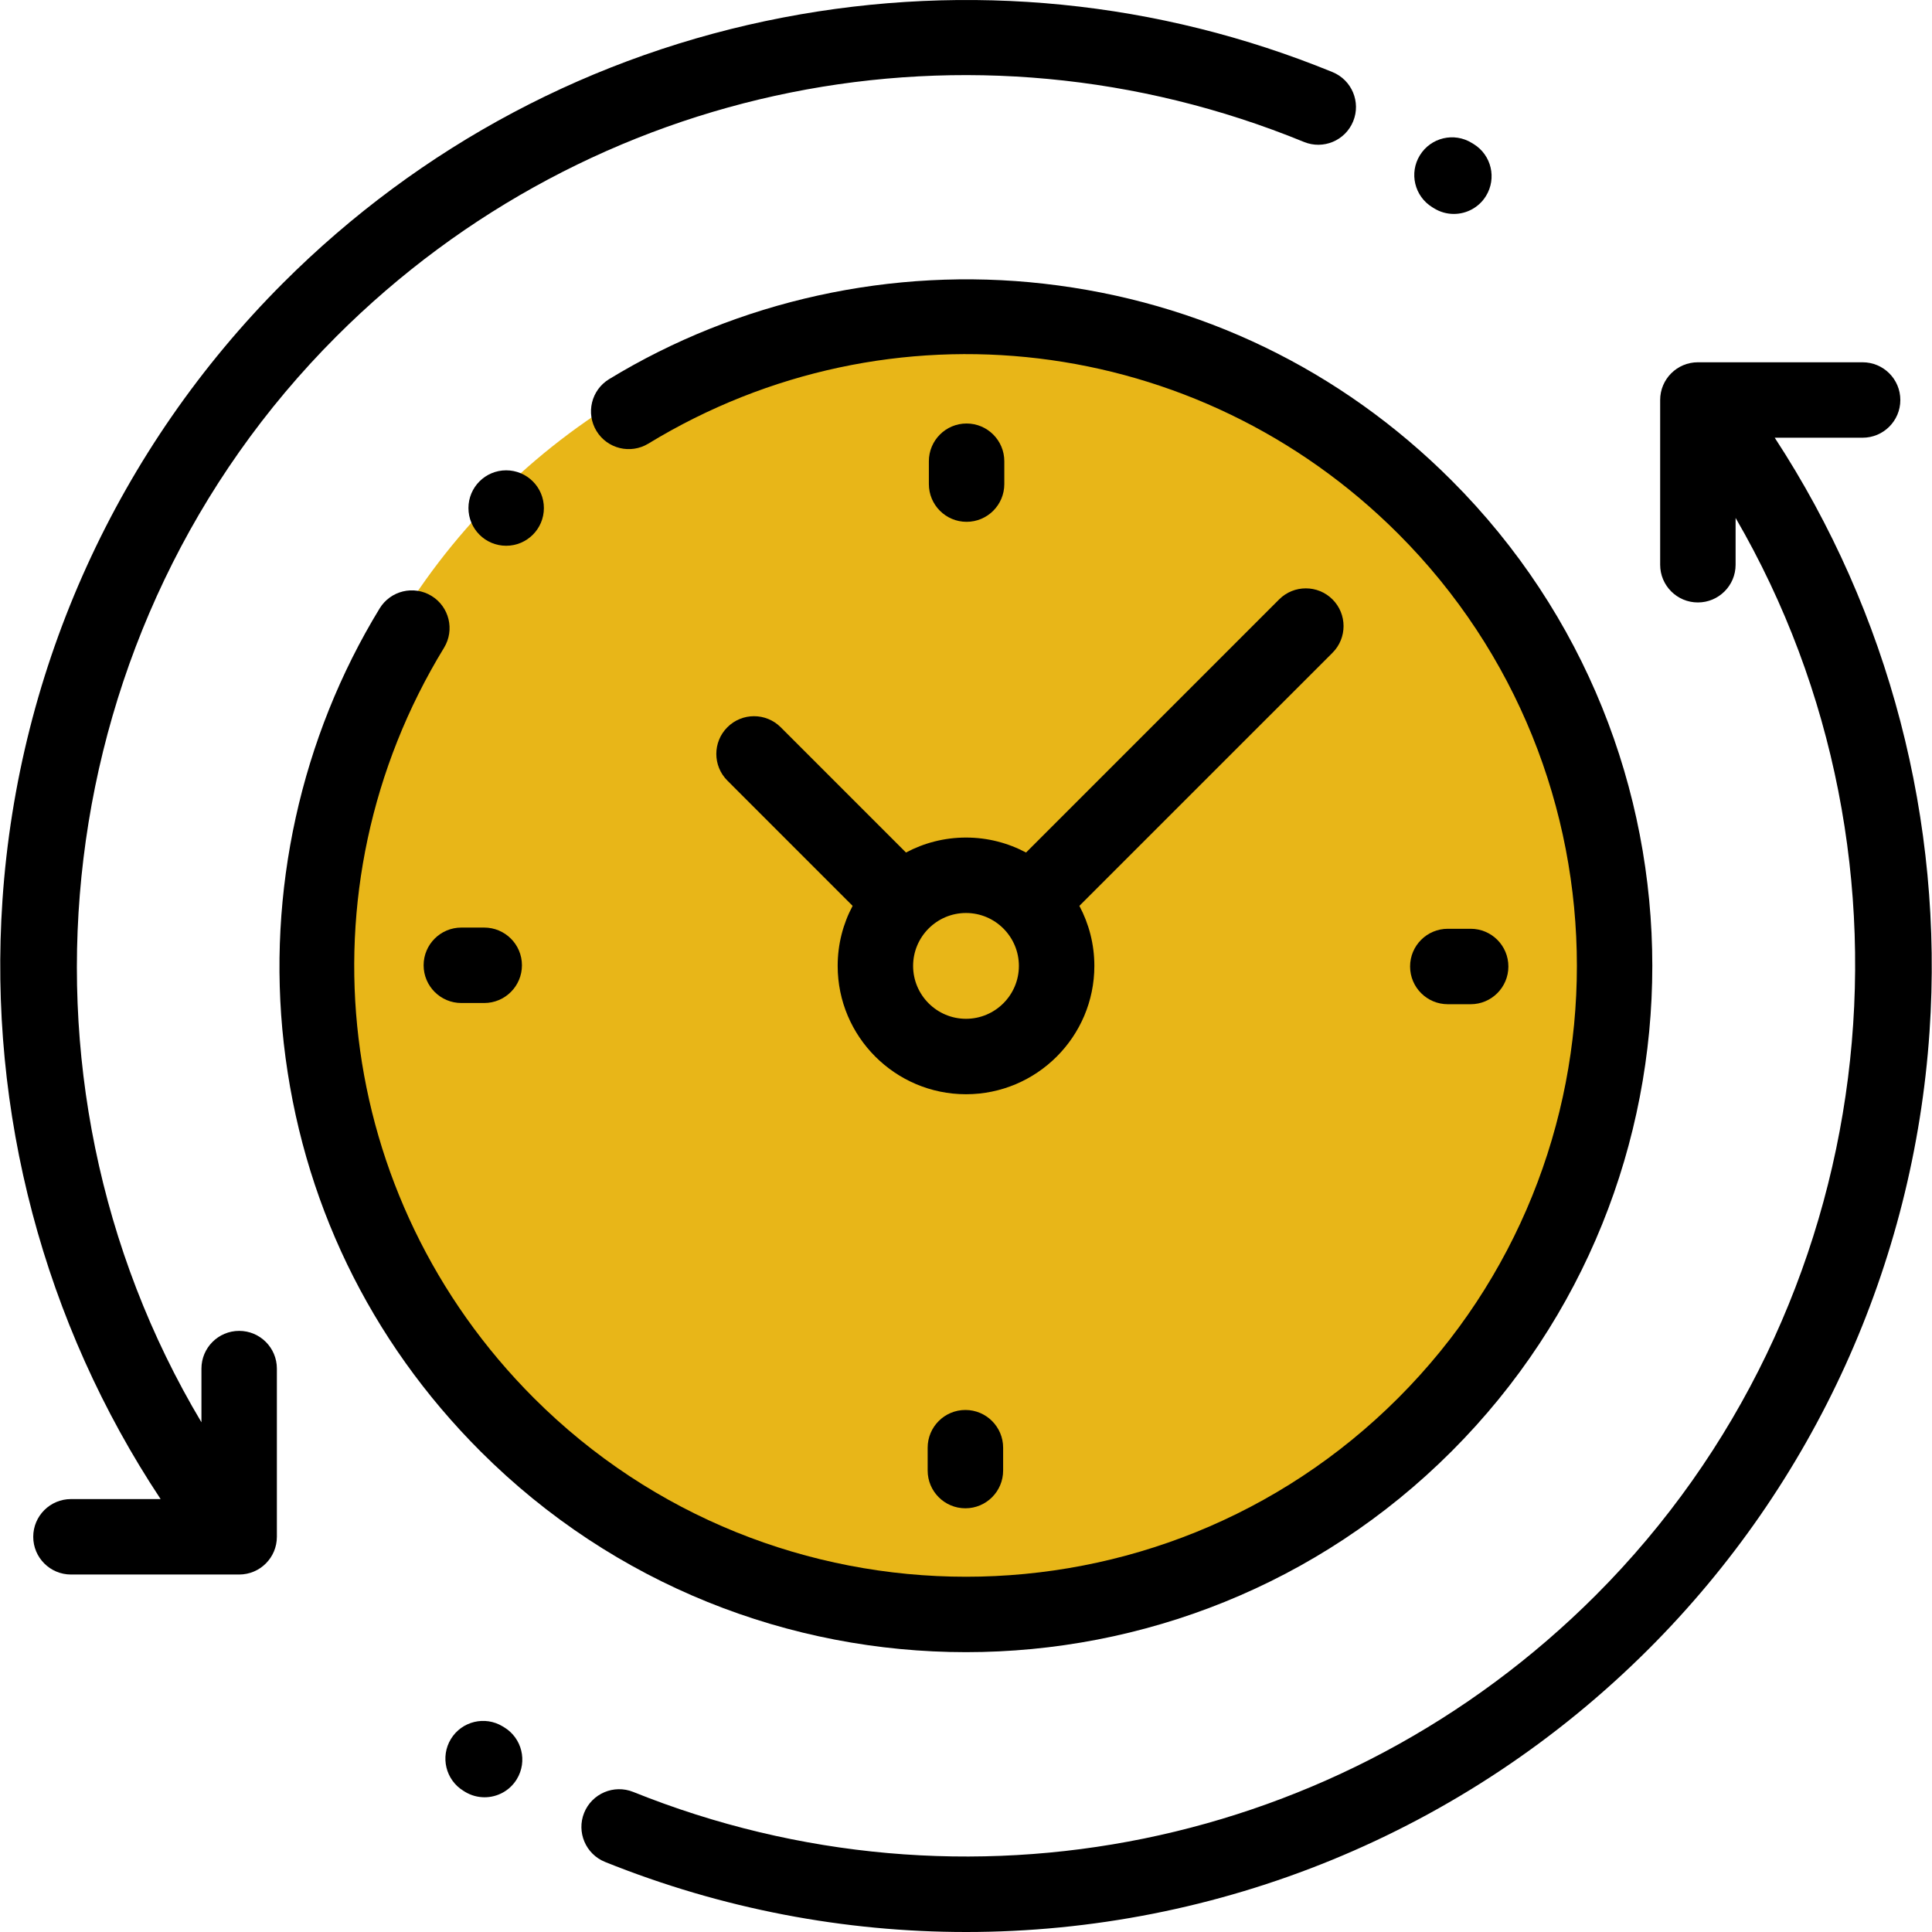
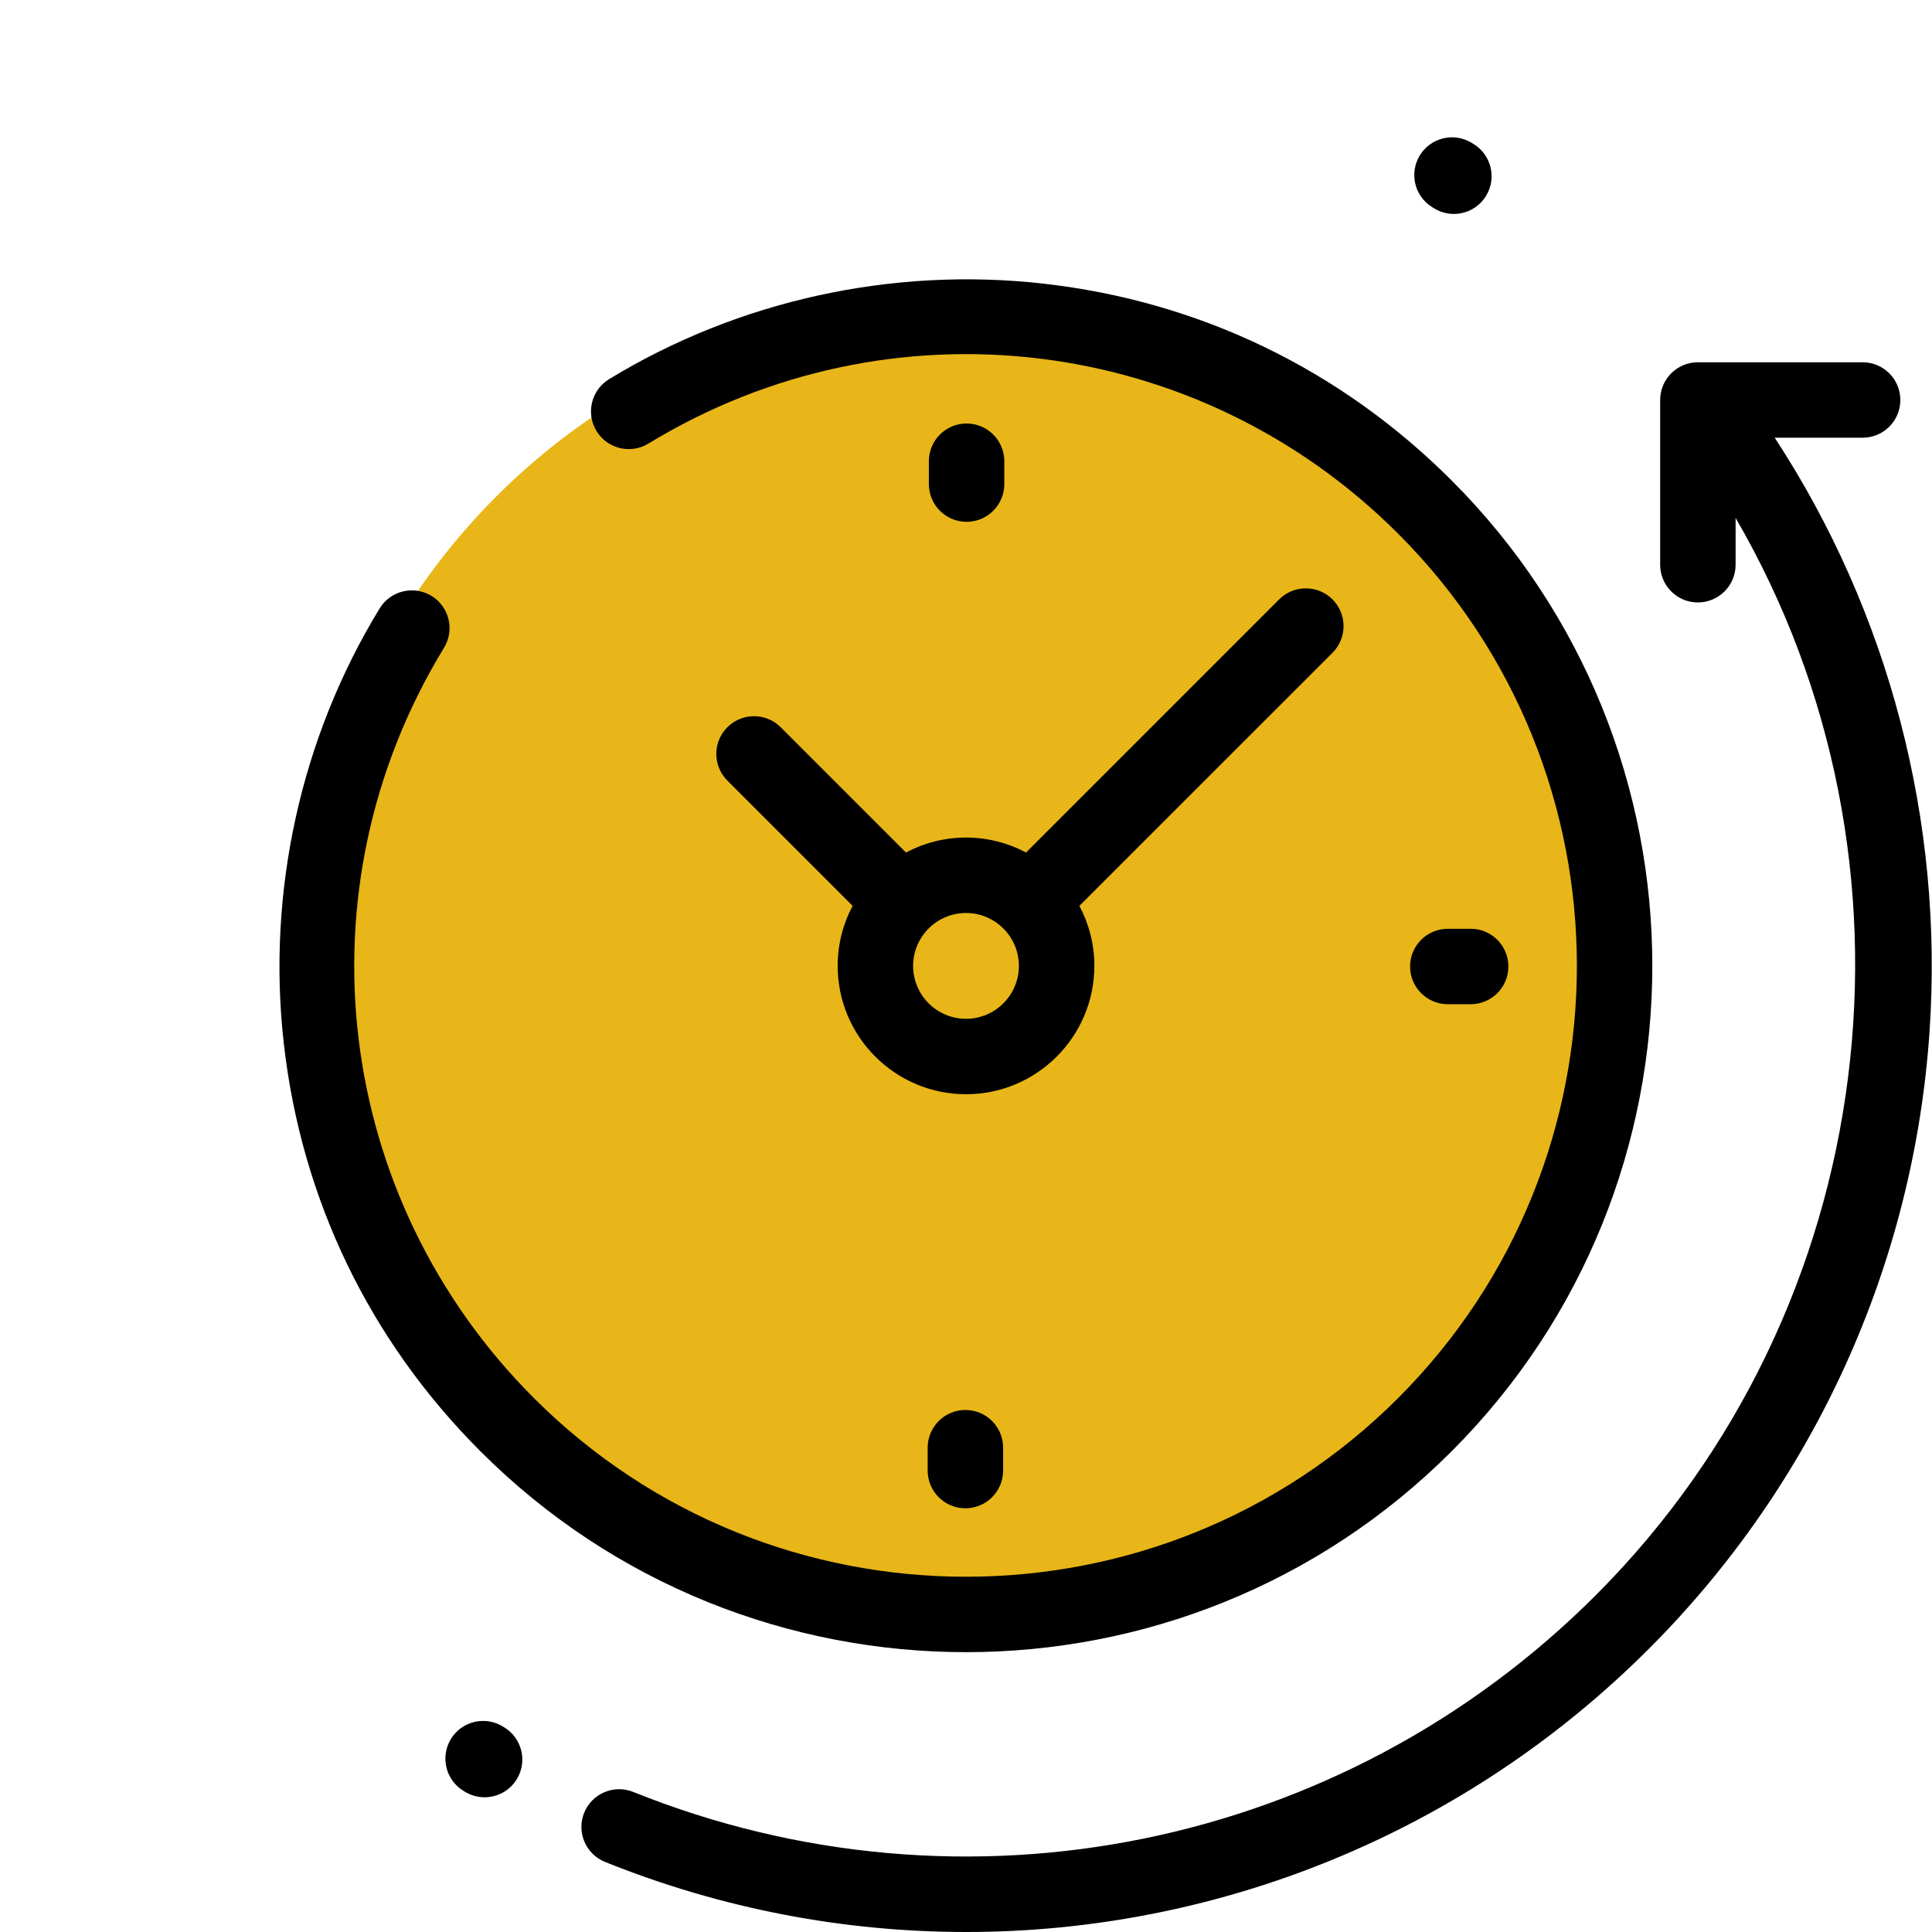
<svg xmlns="http://www.w3.org/2000/svg" width="64" height="64" viewBox="0 0 64 64" fill="none">
  <g clip-path="url(#clip0_2823_841)">
    <circle cx="32" cy="32" r="22" fill="#E8B618" />
    <path d="M58.79 14.5H61.701C62.391 14.5 62.951 13.941 62.951 13.251C62.951 12.56 62.391 12.001 61.701 12.001H56.244C55.554 12.001 54.995 12.56 54.995 13.251V18.708C54.995 19.398 55.554 19.957 56.244 19.957C56.934 19.957 57.494 19.398 57.494 18.708V17.157C64.11 28.537 62.352 43.354 52.855 52.851C44.479 61.226 31.966 63.781 20.976 59.36C20.336 59.103 19.608 59.413 19.35 60.053C19.093 60.693 19.403 61.421 20.043 61.679C23.926 63.241 27.983 64 32.003 64C40.328 64 48.496 60.744 54.622 54.618C60.093 49.148 63.394 41.889 63.918 34.18C64.392 27.207 62.578 20.294 58.79 14.5Z" fill="black" />
    <path d="M16.701 57.219L16.655 57.191C16.066 56.831 15.297 57.017 14.937 57.606C14.578 58.196 14.764 58.965 15.353 59.324L15.404 59.356C15.607 59.479 15.831 59.537 16.052 59.537C16.474 59.537 16.886 59.323 17.121 58.936C17.479 58.346 17.291 57.577 16.701 57.219Z" fill="black" />
    <path d="M47.444 6.863L47.504 6.9C47.709 7.027 47.936 7.087 48.16 7.087C48.579 7.087 48.988 6.876 49.224 6.494C49.587 5.907 49.406 5.137 48.819 4.774L48.755 4.735C48.168 4.373 47.398 4.555 47.036 5.143C46.673 5.73 46.856 6.5 47.444 6.863Z" fill="black" />
-     <path d="M7.923 44.087C7.232 44.087 6.673 44.647 6.673 45.337V47.115C-0.137 35.7 1.57 20.717 11.146 11.142C19.578 2.709 32.159 0.181 43.195 4.702C43.834 4.964 44.564 4.658 44.825 4.02C45.087 3.381 44.781 2.651 44.143 2.389C38.377 0.028 32.085 -0.599 25.946 0.579C19.654 1.786 13.925 4.827 9.378 9.374C3.908 14.845 0.606 22.104 0.082 29.813C-0.397 36.853 1.458 43.832 5.321 49.659H2.351C1.661 49.659 1.101 50.218 1.101 50.908C1.101 51.599 1.661 52.158 2.351 52.158H7.922C8.613 52.158 9.172 51.599 9.172 50.908V45.337C9.172 44.647 8.613 44.087 7.923 44.087Z" fill="black" />
    <path d="M32.001 54.73C37.825 54.73 43.65 52.513 48.084 48.079C56.952 39.211 56.952 24.781 48.084 15.913C44.405 12.234 39.733 9.981 34.574 9.397C29.567 8.829 24.455 9.953 20.177 12.56C19.587 12.92 19.401 13.688 19.76 14.278C20.119 14.867 20.888 15.054 21.478 14.695C29.472 9.823 39.686 11.051 46.316 17.68C54.21 25.574 54.21 38.418 46.316 46.312C38.423 54.205 25.579 54.205 17.685 46.312C11.049 39.675 9.825 29.455 14.709 21.458C15.069 20.869 14.883 20.099 14.294 19.74C13.705 19.38 12.936 19.566 12.576 20.155C9.963 24.434 8.835 29.549 9.4 34.559C9.983 39.722 12.236 44.398 15.918 48.079C20.352 52.513 26.176 54.73 32.001 54.73Z" fill="black" />
    <path d="M48.718 33.266C49.408 33.266 49.967 32.706 49.967 32.016C49.967 31.326 49.408 30.767 48.718 30.767H47.961C47.27 30.767 46.711 31.326 46.711 32.016C46.711 32.706 47.27 33.266 47.961 33.266H48.718Z" fill="black" />
-     <path d="M15.283 30.727C14.593 30.727 14.033 31.286 14.033 31.976C14.033 32.666 14.593 33.226 15.283 33.226H16.04C16.73 33.226 17.29 32.666 17.29 31.976C17.29 31.286 16.73 30.727 16.04 30.727H15.283Z" fill="black" />
    <path d="M33.269 16.036V15.279C33.269 14.589 32.709 14.029 32.019 14.029C31.329 14.029 30.77 14.589 30.77 15.279V16.036C30.77 16.726 31.329 17.286 32.019 17.286C32.709 17.286 33.269 16.726 33.269 16.036Z" fill="black" />
    <path d="M30.73 47.957V48.714C30.73 49.404 31.29 49.964 31.98 49.964C32.67 49.964 33.23 49.404 33.23 48.714V47.957C33.23 47.267 32.67 46.707 31.98 46.707C31.29 46.707 30.73 47.267 30.73 47.957Z" fill="black" />
    <path d="M25.862 24.091C25.374 23.603 24.582 23.603 24.095 24.091C23.607 24.579 23.607 25.37 24.095 25.858L28.244 30.008C27.928 30.602 27.749 31.278 27.749 31.997C27.749 34.341 29.656 36.248 32 36.248C34.344 36.248 36.252 34.341 36.252 31.997C36.252 31.278 36.072 30.602 35.756 30.008L44.141 21.624C44.629 21.136 44.629 20.344 44.141 19.856C43.653 19.368 42.861 19.368 42.373 19.856L33.989 28.241C33.395 27.925 32.718 27.745 32 27.745C31.282 27.745 30.605 27.925 30.012 28.241L25.862 24.091ZM33.752 31.997C33.752 32.963 32.966 33.749 32 33.749C31.034 33.749 30.248 32.963 30.248 31.997C30.248 31.031 31.034 30.244 32 30.244C32.966 30.244 33.752 31.031 33.752 31.997Z" fill="black" />
-     <path d="M16.767 18.079C17.457 18.079 18.017 17.52 18.017 16.83C18.017 16.14 17.457 15.58 16.767 15.58C16.077 15.58 15.518 16.14 15.518 16.83C15.518 17.52 16.077 18.079 16.767 18.079Z" fill="black" />
  </g>
  <defs>
    <clipPath id="clip0_2823_841">
      <rect width="64" height="64" fill="white" />
    </clipPath>
  </defs>
</svg>